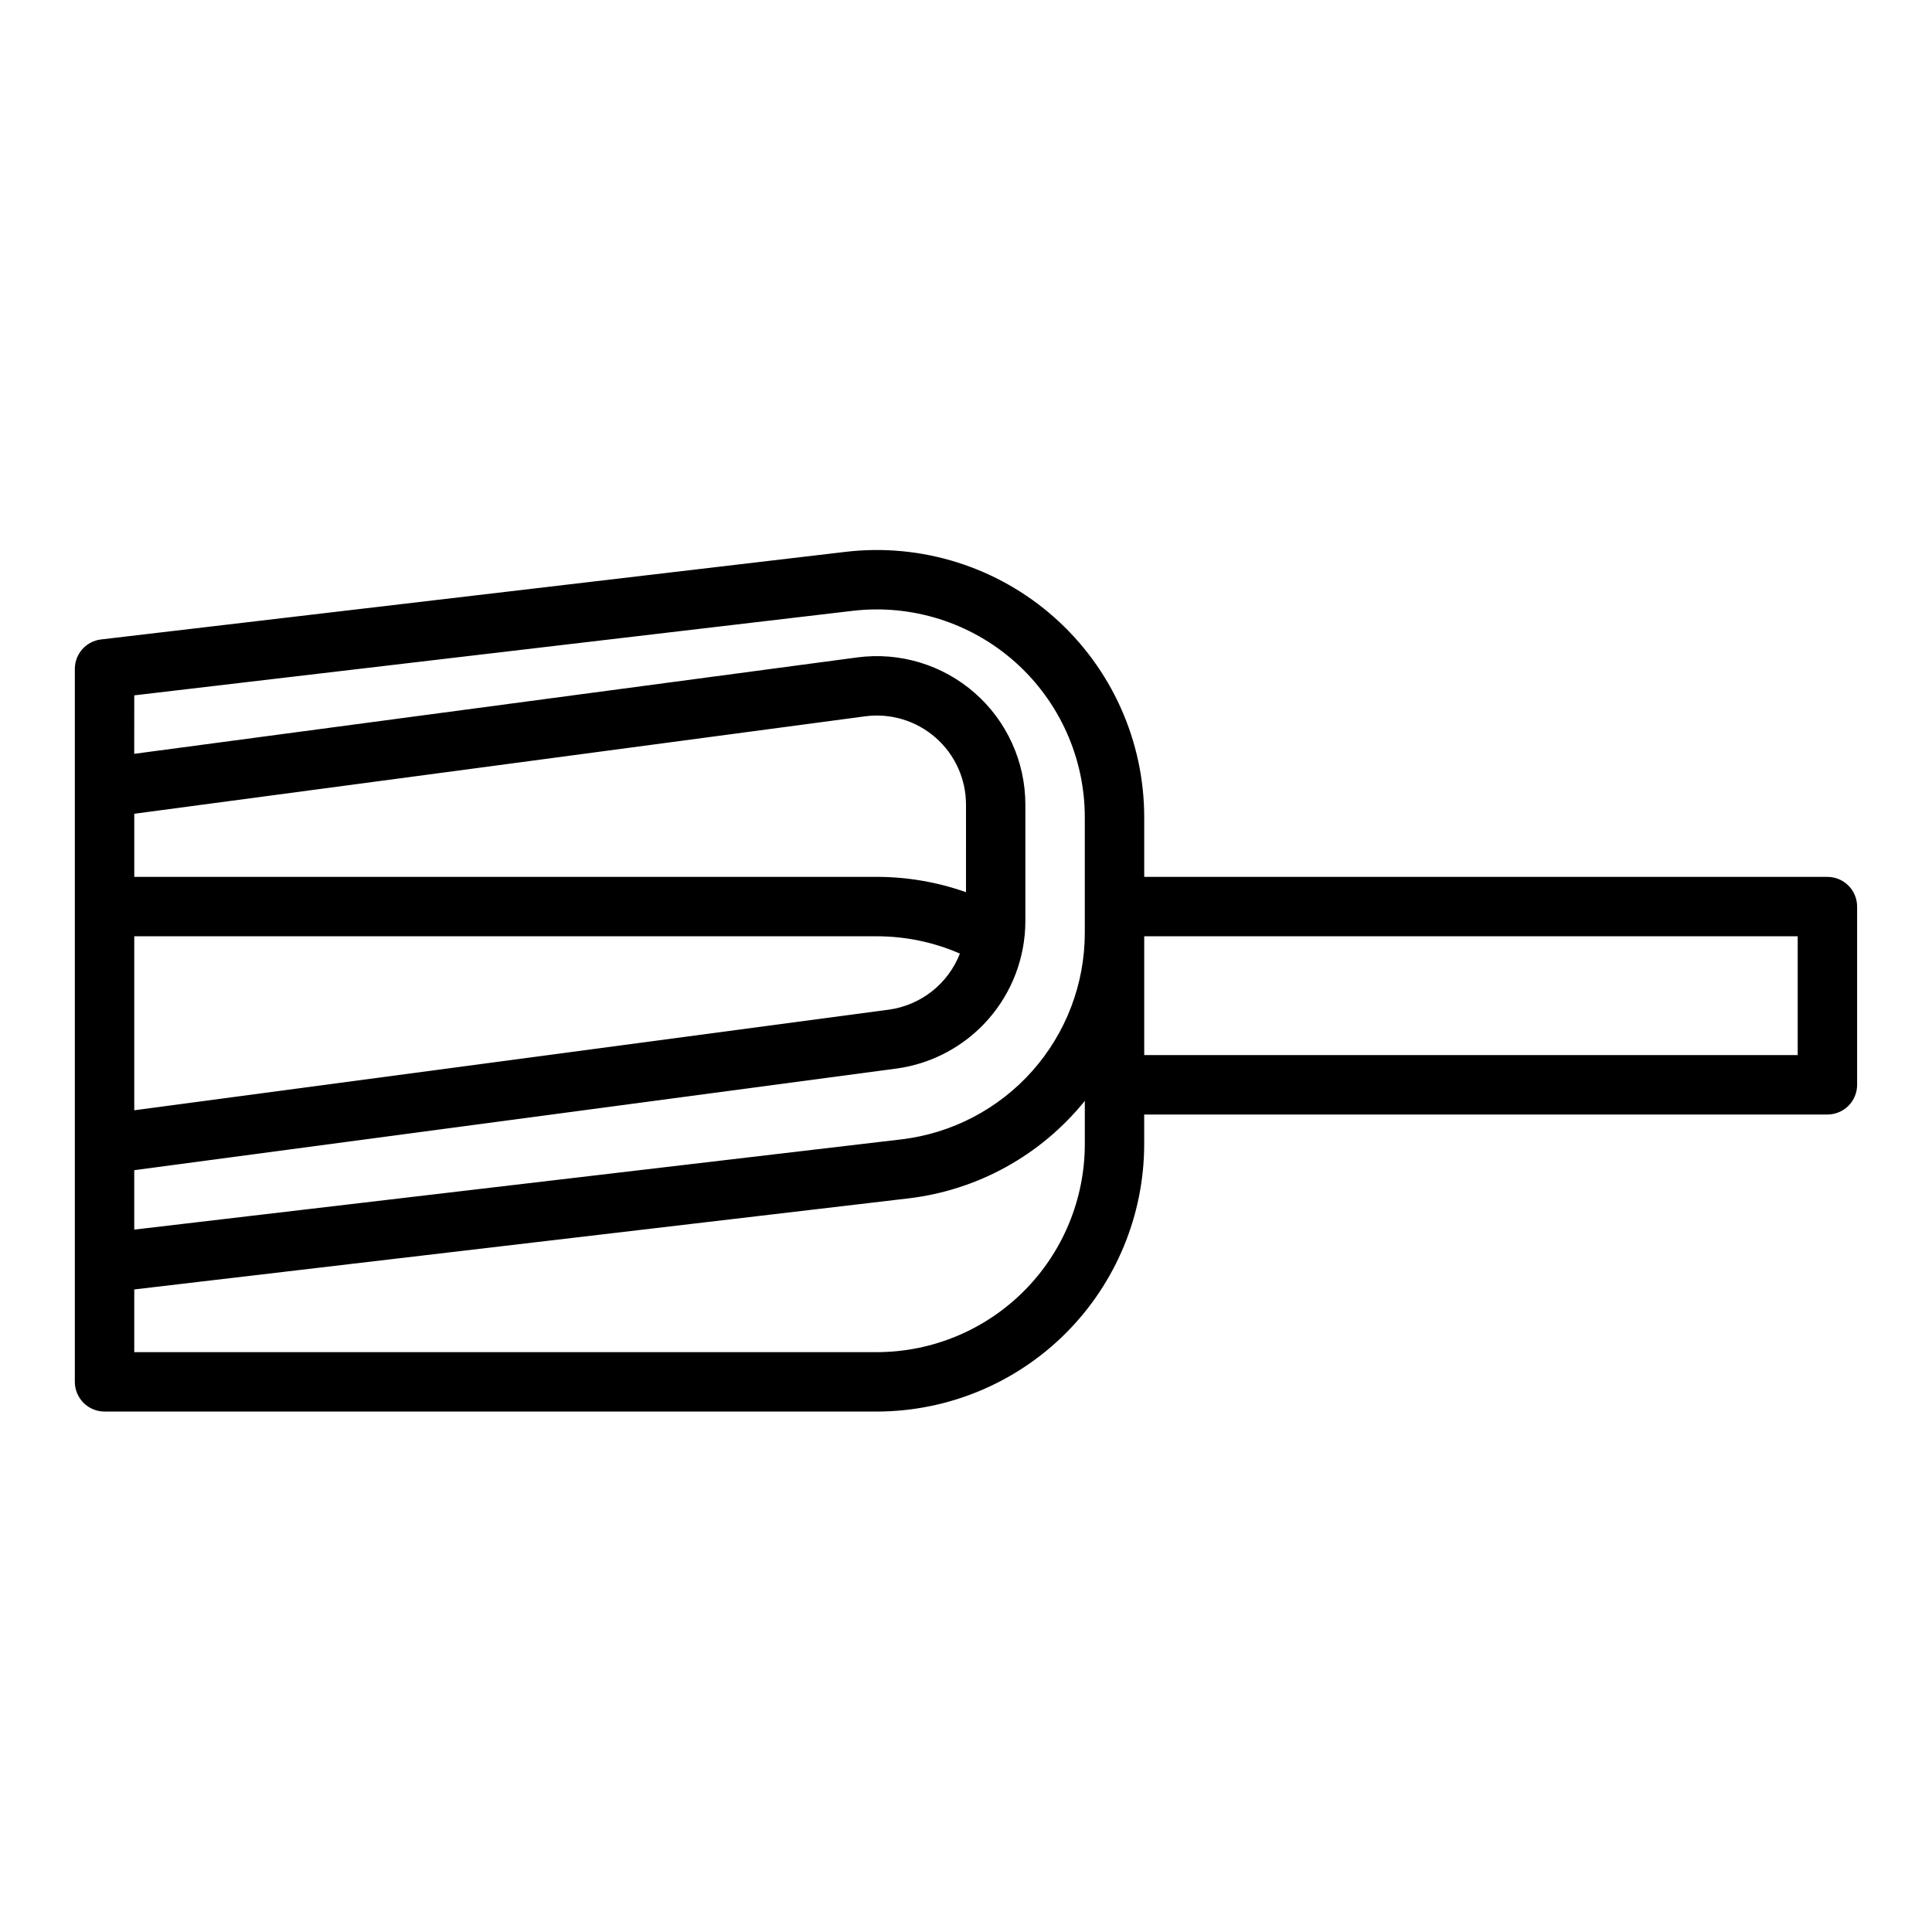
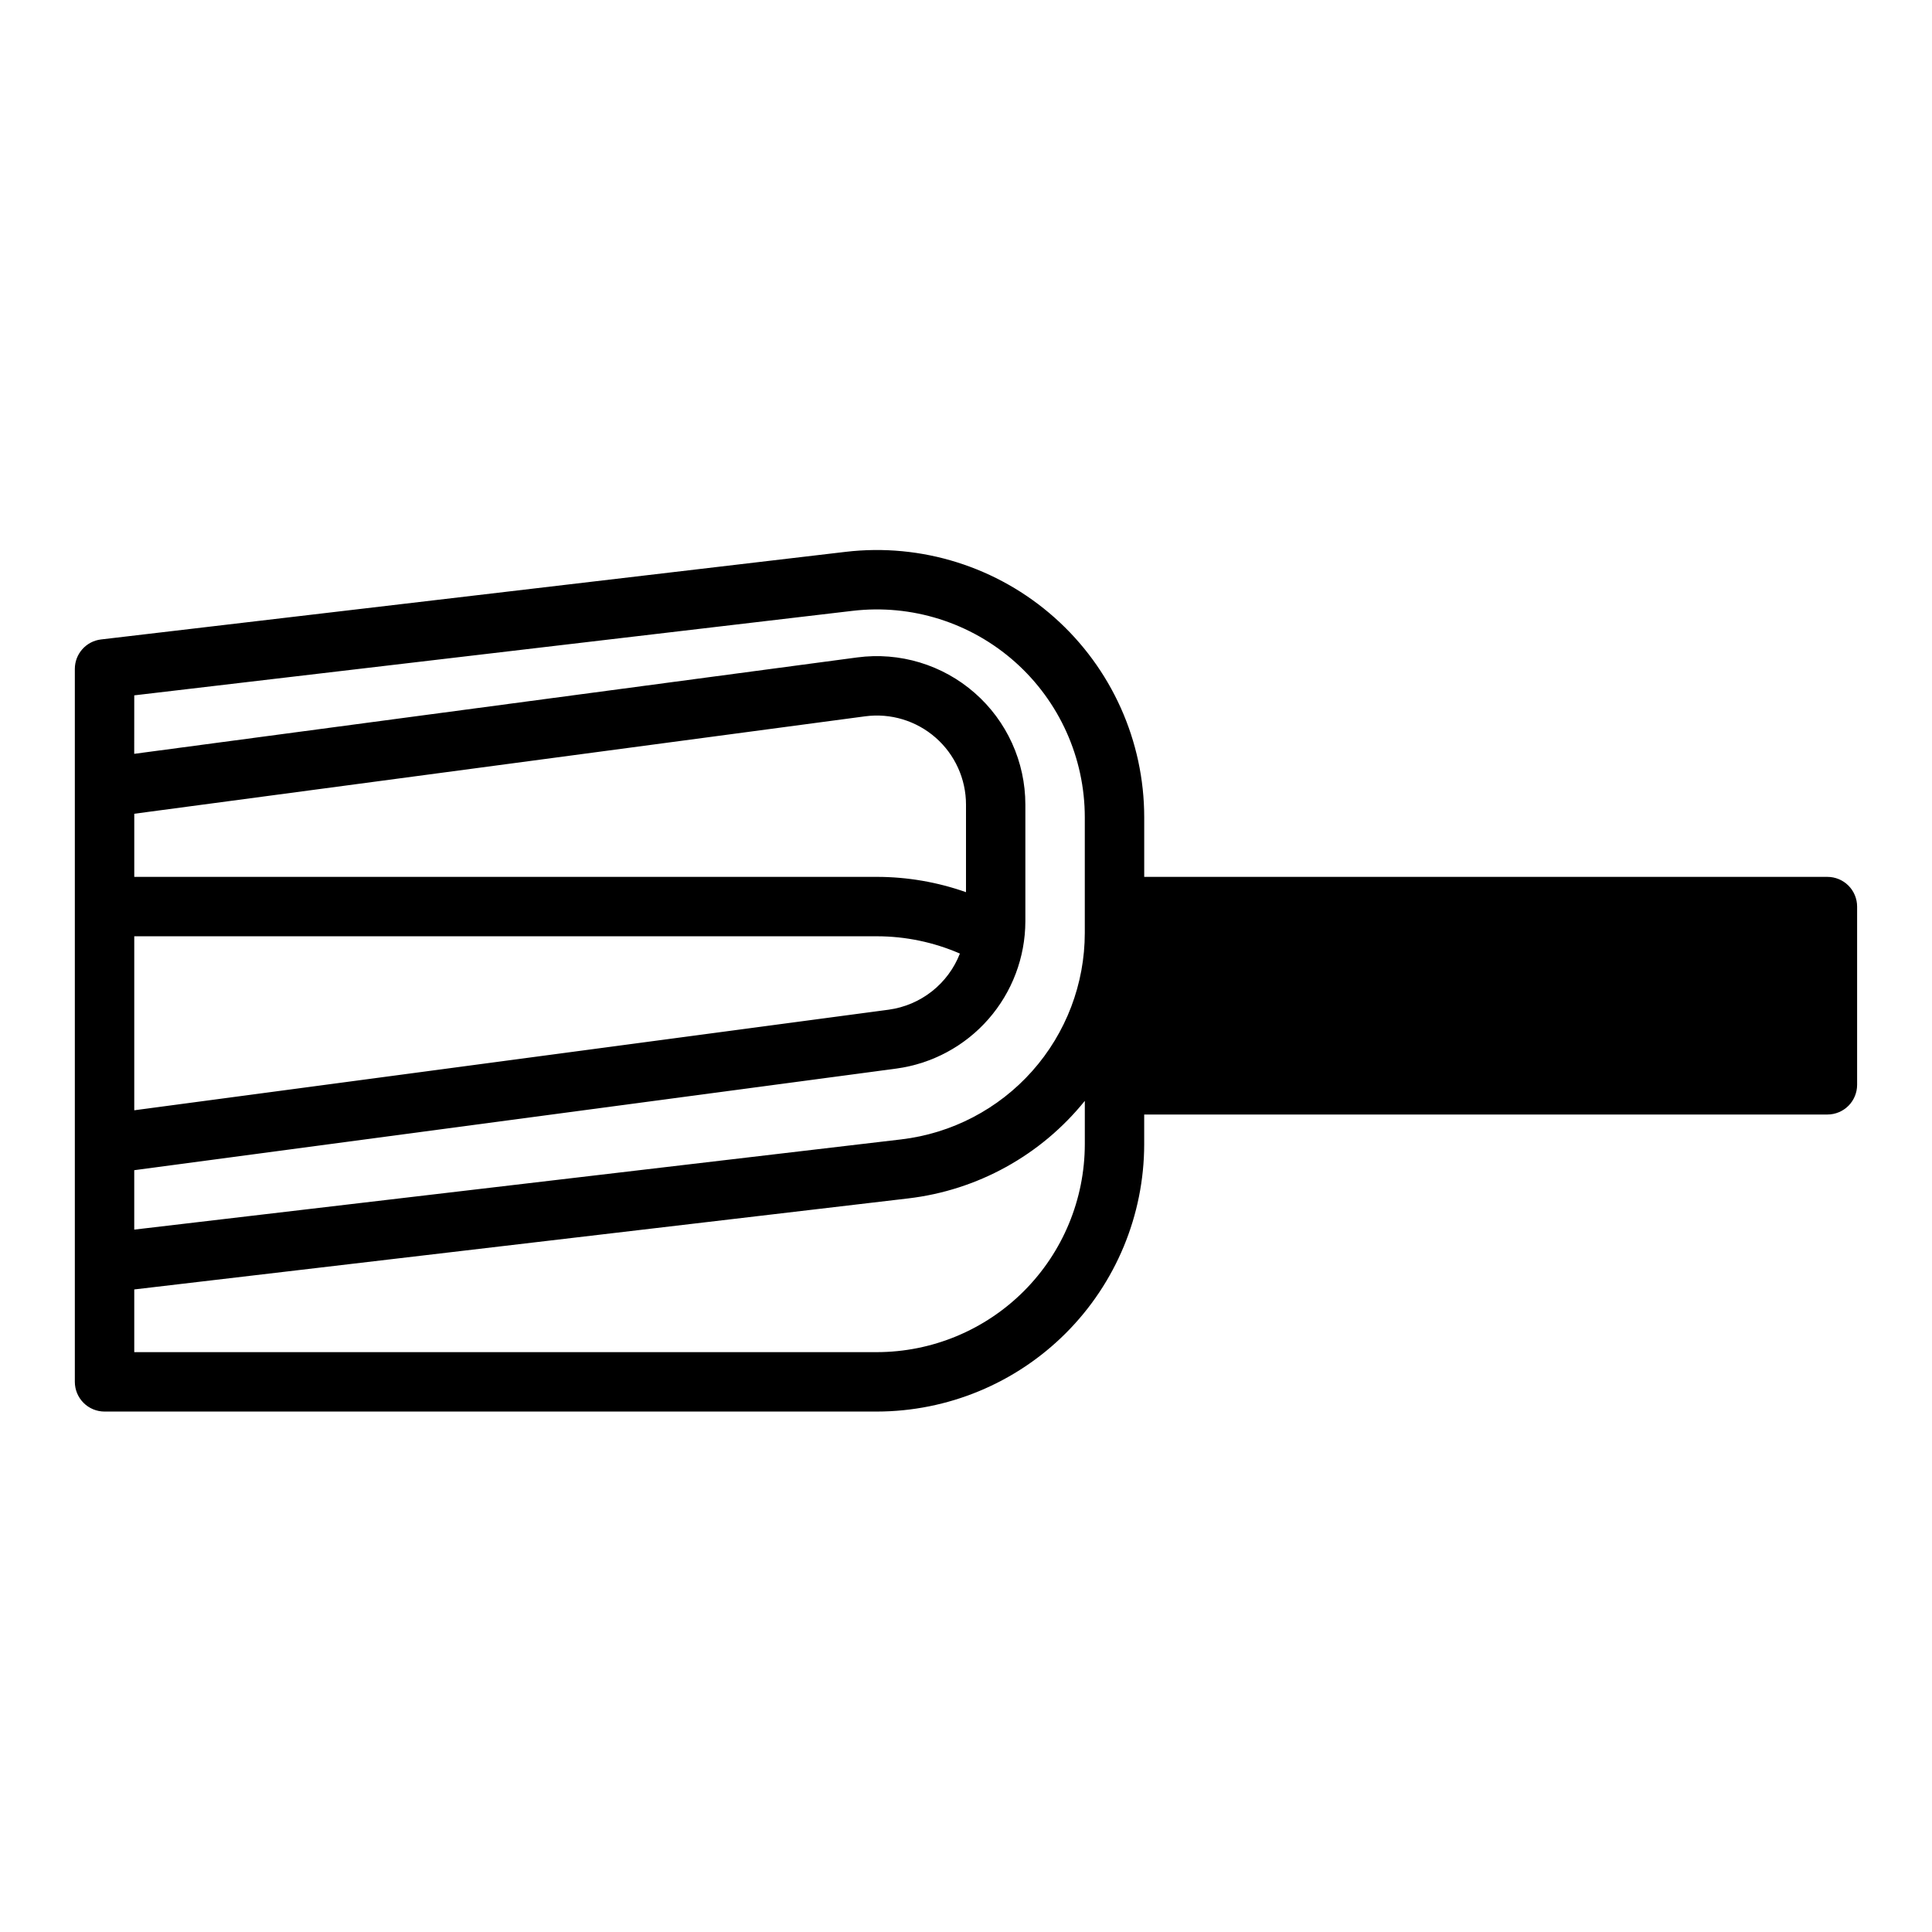
<svg xmlns="http://www.w3.org/2000/svg" fill="#000000" width="800px" height="800px" version="1.1" viewBox="144 144 512 512">
-   <path d="m628.29 376.38h-181.06v-15.773c0-20.23-8.648-39.5-23.77-52.941-15.117-13.445-35.262-19.785-55.355-17.422l-197.32 23.215c-3.965 0.465-6.953 3.824-6.953 7.816v188.93c0 2.086 0.832 4.09 2.309 5.566 1.477 1.477 3.477 2.305 5.566 2.305h204.67c18.785-0.02 36.793-7.492 50.074-20.773s20.754-31.289 20.773-50.074v-7.871h181.06c2.086 0 4.09-0.832 5.566-2.305 1.473-1.477 2.305-3.481 2.305-5.566v-47.234c0-2.086-0.832-4.09-2.305-5.566-1.477-1.477-3.481-2.305-5.566-2.305zm-448.71-48.105 190.36-22.395c15.629-1.84 31.297 3.094 43.055 13.547 11.758 10.457 18.488 25.445 18.488 41.18v30.621c-0.004 13.496-4.961 26.527-13.93 36.613-8.973 10.09-21.332 16.531-34.738 18.113l-203.24 23.906v-15.746l202-26.934c9.441-1.285 18.102-5.941 24.379-13.113 6.277-7.168 9.75-16.367 9.777-25.898v-30.93c0-11.344-4.894-22.141-13.434-29.613-8.535-7.473-19.883-10.902-31.129-9.402l-191.6 25.547zm220.42 52.156v0.004c-7.586-2.68-15.574-4.051-23.617-4.055h-196.8v-16.727l193.68-25.82c6.746-0.902 13.555 1.156 18.676 5.641 5.125 4.484 8.062 10.961 8.062 17.766zm-220.42 11.691h196.8c7.57 0.004 15.062 1.562 22.004 4.582-1.535 3.938-4.094 7.394-7.414 10.012-3.32 2.613-7.281 4.293-11.469 4.863l-199.92 26.656zm196.8 110.21h-196.8v-16.617l205.08-24.121c18.391-2.152 35.203-11.438 46.828-25.852v11.484c-0.02 14.609-5.828 28.617-16.16 38.945-10.328 10.332-24.336 16.145-38.945 16.16zm244.03-78.719-173.18-0.004v-31.488h173.18z" />
+   <path d="m628.29 376.38h-181.06v-15.773c0-20.23-8.648-39.5-23.77-52.941-15.117-13.445-35.262-19.785-55.355-17.422l-197.32 23.215c-3.965 0.465-6.953 3.824-6.953 7.816v188.93c0 2.086 0.832 4.09 2.309 5.566 1.477 1.477 3.477 2.305 5.566 2.305h204.67c18.785-0.02 36.793-7.492 50.074-20.773s20.754-31.289 20.773-50.074v-7.871h181.06c2.086 0 4.09-0.832 5.566-2.305 1.473-1.477 2.305-3.481 2.305-5.566v-47.234c0-2.086-0.832-4.09-2.305-5.566-1.477-1.477-3.481-2.305-5.566-2.305zm-448.71-48.105 190.36-22.395c15.629-1.84 31.297 3.094 43.055 13.547 11.758 10.457 18.488 25.445 18.488 41.18v30.621c-0.004 13.496-4.961 26.527-13.93 36.613-8.973 10.09-21.332 16.531-34.738 18.113l-203.24 23.906v-15.746l202-26.934c9.441-1.285 18.102-5.941 24.379-13.113 6.277-7.168 9.75-16.367 9.777-25.898v-30.93c0-11.344-4.894-22.141-13.434-29.613-8.535-7.473-19.883-10.902-31.129-9.402l-191.6 25.547zm220.42 52.156v0.004c-7.586-2.68-15.574-4.051-23.617-4.055h-196.8v-16.727l193.68-25.82c6.746-0.902 13.555 1.156 18.676 5.641 5.125 4.484 8.062 10.961 8.062 17.766zm-220.42 11.691h196.8c7.57 0.004 15.062 1.562 22.004 4.582-1.535 3.938-4.094 7.394-7.414 10.012-3.32 2.613-7.281 4.293-11.469 4.863l-199.92 26.656zm196.8 110.21h-196.8v-16.617l205.08-24.121c18.391-2.152 35.203-11.438 46.828-25.852v11.484c-0.02 14.609-5.828 28.617-16.16 38.945-10.328 10.332-24.336 16.145-38.945 16.16zm244.03-78.719-173.18-0.004h173.18z" />
</svg>